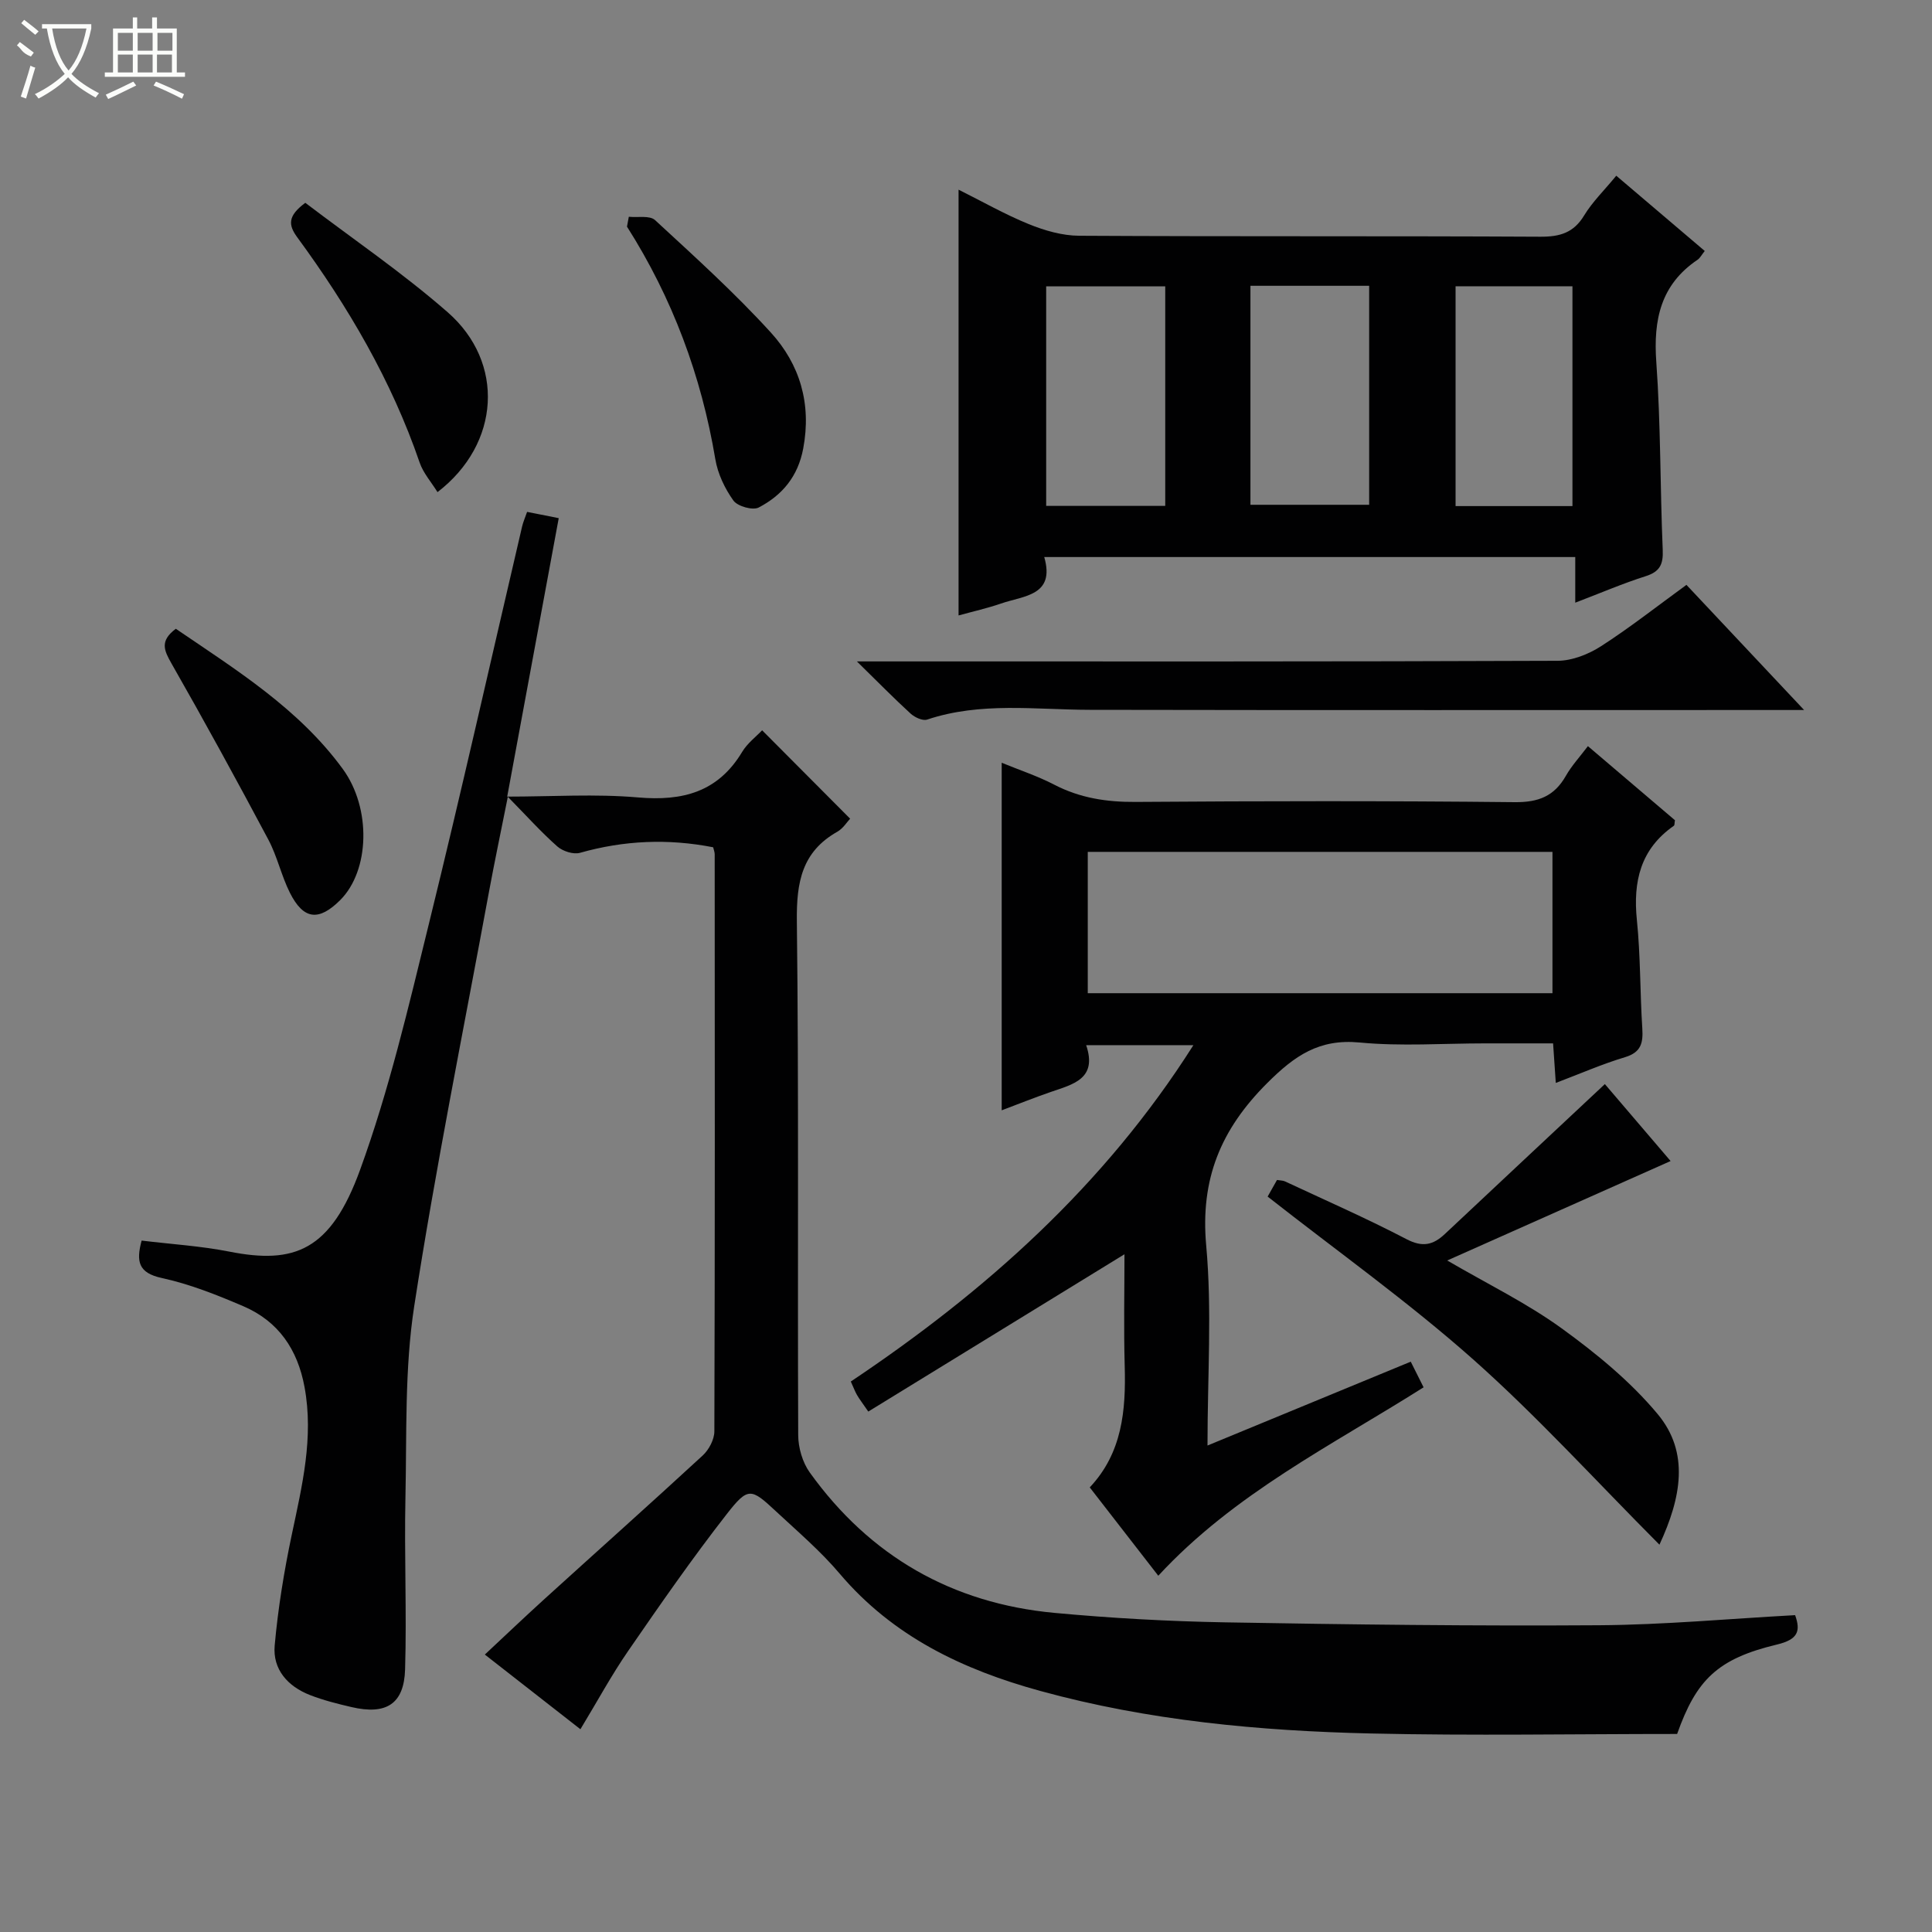
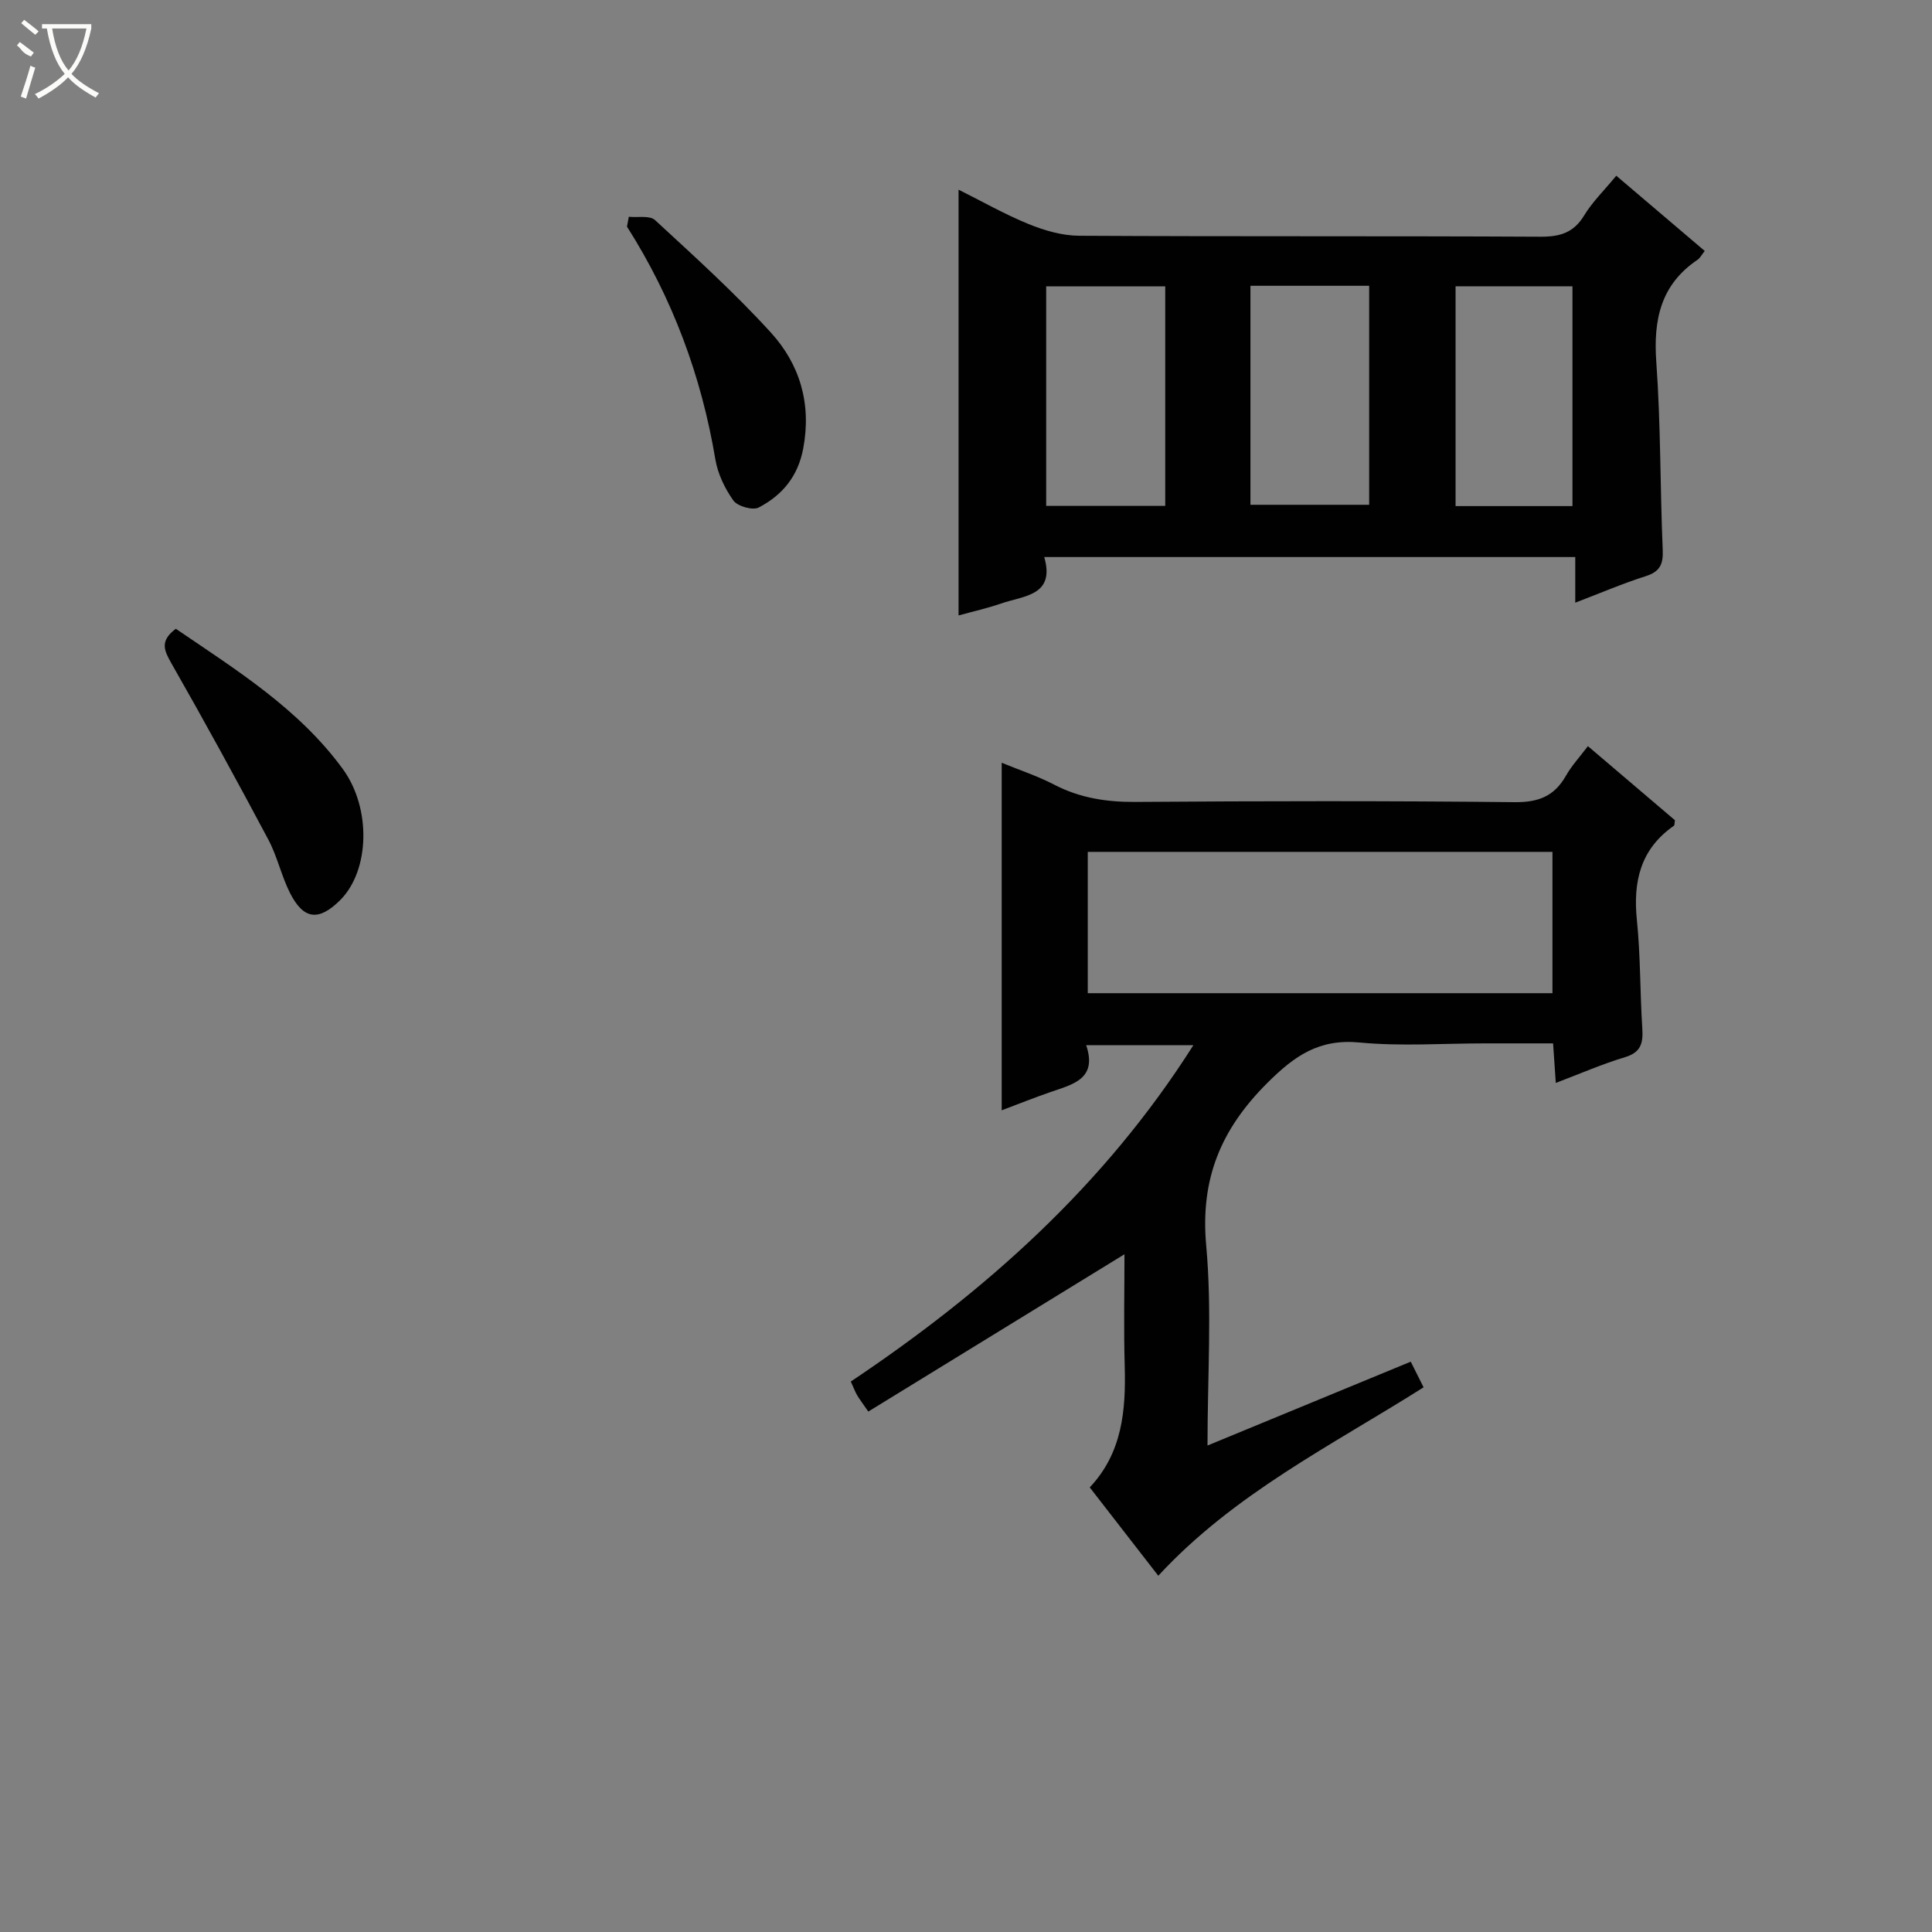
<svg xmlns="http://www.w3.org/2000/svg" enable-background="new 0 0 400 400" viewBox="0 0 400 400">
  <rect x="0" y="0" width="400" height="400" fill="#808080" stroke="none" />
  <g fill="#010102">
-     <path d="m347.23 359c-21.43 0-42.4.38-63.35-.1-23.11-.53-46.09-2.65-68.51-8.81-16.02-4.4-30.49-11.26-41.53-24.29-3.96-4.68-8.7-8.72-13.21-12.92-5.13-4.79-5.75-5.06-10.15.58-7.16 9.17-13.8 18.74-20.41 28.33-3.48 5.04-6.4 10.46-9.9 16.23-6.57-5.13-12.94-10.11-19.79-15.46 4.25-3.97 8.18-7.71 12.19-11.36 10.97-9.96 22.03-19.82 32.92-29.86 1.28-1.18 2.4-3.3 2.41-4.98.13-39.83.09-79.65.07-119.48 0-.47-.2-.94-.32-1.46-9.34-1.83-18.47-1.43-27.58 1.15-1.36.38-3.56-.33-4.68-1.32-3.34-2.95-6.33-6.29-10.25-10.28-1.45 7.29-2.77 13.52-3.92 19.77-5.26 28.54-11.03 57.01-15.46 85.68-2.01 13.02-1.53 26.45-1.82 39.71-.25 11.82.28 23.67-.07 35.48-.21 7.2-3.91 9.5-11.11 7.82-2.9-.68-5.83-1.41-8.59-2.49-4.58-1.79-7.74-5.3-7.3-10.25.69-7.72 1.95-15.42 3.55-23 2.13-10.09 4.56-20.06 2.63-30.52-1.44-7.8-5.41-13.61-12.67-16.73-5.47-2.34-11.1-4.59-16.88-5.84-4.88-1.06-5.33-3.43-4.18-7.75 6.08.74 12.19 1.11 18.14 2.28 13.5 2.67 21-.16 27.1-16.95 5.99-16.47 10.01-33.69 14.2-50.76 6.74-27.39 12.91-54.92 19.33-82.39.22-.95.63-1.86 1.04-3.05 2.07.41 3.97.79 6.55 1.3-3.52 19.03-7.04 38.01-10.67 57.65 9.26 0 18.24-.6 27.1.17 9.23.8 16.54-1.11 21.54-9.42 1.08-1.8 2.89-3.16 4.14-4.48 6.11 6.13 12.03 12.08 18.22 18.3-.63.66-1.45 2.02-2.65 2.7-7.35 4.15-8.47 10.48-8.38 18.45.42 35.49.13 70.99.28 106.48.01 2.6.89 5.64 2.39 7.73 12.44 17.33 29.45 27.09 50.65 29.07 11.74 1.09 23.55 1.75 35.34 1.96 25.8.46 51.6.77 77.4.6 13.44-.09 26.86-1.34 40.62-2.09 1.18 3.3.61 5.04-3.78 6.09-12.29 2.94-16.67 7.29-20.65 18.51z" />
    <path d="m250 299.28c14.32-5.9 27.94-11.53 42.08-17.36.86 1.72 1.71 3.41 2.66 5.31-19.06 12.05-39.2 21.99-54.93 39.01-4.84-6.25-9.39-12.1-14.19-18.29 6.72-7.13 7.5-15.92 7.24-25.09-.22-7.8-.05-15.61-.05-23.18-17.69 10.86-35.24 21.64-53.04 32.57-1.28-1.86-1.86-2.61-2.33-3.42-.41-.71-.7-1.5-1.29-2.8 27.78-18.59 52.47-40.52 70.93-69.64-7.55 0-14.55 0-22.2 0 2.37 7-2.74 8.1-7.36 9.7-3.42 1.18-6.79 2.53-10.13 3.79 0-24.05 0-47.78 0-71.96 3.64 1.5 7.42 2.74 10.9 4.55 5.33 2.76 10.84 3.6 16.81 3.56 26.17-.19 52.33-.23 78.5.05 4.92.05 8.19-1.23 10.59-5.44 1.2-2.11 2.9-3.95 4.57-6.16 6.29 5.35 12.21 10.39 18.02 15.34-.11.58-.05 1.03-.23 1.15-6.9 4.81-8.47 11.52-7.65 19.52.76 7.43.64 14.95 1.12 22.42.19 3-.23 4.96-3.58 5.97-4.73 1.42-9.29 3.42-14.33 5.33-.19-2.86-.36-5.26-.56-8.19-4.83 0-9.45 0-14.07 0-8.67 0-17.39.64-25.98-.18-8.36-.8-13.42 2.69-19.12 8.38-9.64 9.61-13.89 19.9-12.65 33.64 1.22 13.37.27 26.95.27 41.42zm-24.79-93.65h96.21c0-10 0-19.7 0-29.26-32.29 0-64.18 0-96.21 0z" />
    <path d="m334.63 36.38c6.36 5.41 12.28 10.44 18.32 15.58-.68.85-.98 1.48-1.49 1.82-7.63 5.15-9.17 12.41-8.54 21.18.93 12.93.78 25.94 1.33 38.91.13 2.99-.61 4.5-3.55 5.43-4.72 1.5-9.29 3.47-14.56 5.48 0-3.37 0-6.25 0-9.45-36.75 0-72.99 0-109.94 0 2.31 8.03-4.24 7.99-8.97 9.63-2.8.97-5.72 1.62-8.77 2.46 0-29.33 0-58.34 0-88.15 4.88 2.43 9.57 5.11 14.53 7.13 3.28 1.33 6.93 2.39 10.43 2.41 31.83.18 63.65.03 95.48.2 4.04.02 6.9-.79 9.09-4.42 1.7-2.8 4.14-5.16 6.64-8.21zm-93.38 22.9c-8.4 0-16.48 0-24.65 0v45.46h24.65c0-15.25 0-30.31 0-45.46zm17.64-.11v45.34h24.58c0-15.35 0-30.26 0-45.34-8.32 0-16.29 0-24.58 0zm66.67 45.61c0-15.47 0-30.49 0-45.51-8.3 0-16.21 0-24.2 0v45.51z" />
-     <path d="m349.16 121.09c8.21 8.73 15.9 16.91 24.36 25.91-2.91 0-4.67 0-6.44 0-47.16 0-94.31.05-141.47-.04-11.27-.02-22.59-1.68-33.65 2.02-.92.31-2.56-.45-3.41-1.22-3.42-3.12-6.67-6.44-11.14-10.82h6.6c46.16 0 92.31.06 138.47-.13 3.03-.01 6.4-1.35 9-3.02 5.98-3.85 11.59-8.27 17.68-12.7z" />
-     <path d="m343.57 319.81c-13.26-13.31-25.28-26.56-38.58-38.37-13.4-11.89-28.08-22.35-42.54-33.7.56-.99 1.24-2.2 1.94-3.44.72.12 1.23.1 1.64.29 8.43 3.94 16.96 7.68 25.2 11.98 3.31 1.72 5.49 1.19 7.91-1.08 10.9-10.24 21.82-20.45 33.13-31.04 4.39 5.14 9.28 10.87 13.61 15.93-15.27 6.8-30.5 13.57-46.25 20.59 8.37 4.88 16.48 8.83 23.68 14.04 7.18 5.2 14.26 11 19.9 17.77 6.63 7.97 4.87 17.3.36 27.03z" />
    <path d="m130.19 44.88c1.84.19 4.33-.32 5.43.69 8.18 7.55 16.47 15.04 23.96 23.26 6.03 6.61 8.46 14.76 6.72 24.02-1.09 5.82-4.36 9.68-9.21 12.22-1.24.65-4.39-.24-5.25-1.44-1.78-2.49-3.24-5.55-3.74-8.56-2.9-17.28-8.88-33.34-18.29-48.15.13-.69.25-1.37.38-2.04z" />
    <path d="m36.4 130.18c12.54 8.54 25.44 16.54 34.55 29 5.99 8.19 5.58 21.09-.51 27.17-4.44 4.43-7.6 4.09-10.42-1.51-1.77-3.53-2.62-7.54-4.47-11.02-6.52-12.25-13.18-24.43-20.06-36.48-1.5-2.66-2.48-4.62.91-7.16z" />
-     <path d="m63.21 41.99c9.78 7.44 20.12 14.48 29.47 22.65 11.91 10.4 10.91 27.27-2.1 37.25-1.28-2.07-2.94-3.93-3.69-6.1-5.83-17-14.8-32.28-25.36-46.68-1.85-2.53-2-4.39 1.68-7.12z" />
  </g>
  <path d="m6.4 11.7c-2-.8-1.9-1.6-2.9-2.3l.6-.7c.9.7 1.9 1.4 2.9 2.2zm-2.1 8.3c.7-2.1 1.4-4.2 2-6.4.2.1.6.3 1 .4-.7 2.3-1.3 4.4-1.9 6.4zm3-12.8c-1.1-.9-2.1-1.7-2.9-2.4l.6-.7c1 .8 2 1.5 3 2.4zm1.4-1.3v-.9h10.2v.9c-.9 4.2-2.3 7.3-4.1 9.4 1.3 1.4 3.2 2.7 5.7 4-.2.2-.4.5-.7.9-2.5-1.4-4.4-2.7-5.7-4.2-1.4 1.5-3.5 3-6.1 4.4 0 0 0 0-.1-.1-.3-.4-.5-.7-.7-.8 2.7-1.3 4.7-2.8 6.2-4.2-1.8-2.2-3-5.3-3.7-9.4zm9.2 0h-7.1c.6 3.8 1.7 6.7 3.4 8.7 1.7-2 2.9-4.8 3.7-8.7z" fill="#fbfcfa" />
-   <path d="m31.6 3.6h.9v2.3h4.1v9.1h1.7v.9h-16.6v-.9h1.7v-9.1h4.1v-2.3h.9v2.3h3.1v-2.3zm-4 13.3.6.8c-1.9.9-3.8 1.9-5.8 2.8-.2-.3-.3-.6-.5-.9 2-.9 3.9-1.8 5.7-2.7zm-3.2-10.1v3.7h3.1v-3.7zm0 4.5v3.7h3.1v-3.7zm4.1-4.5v3.7h3.1v-3.7zm0 4.5v3.7h3.1v-3.7zm9.1 9.1c-2.1-1.1-4.1-2-5.8-2.7l.5-.8c2.2.9 4.1 1.8 5.8 2.6l-.4.9zm-1.9-13.6h-3.1v3.7h3.1zm-3.2 4.5v3.7h3.1v-3.7z" fill="#fbfcfa" />
</svg>